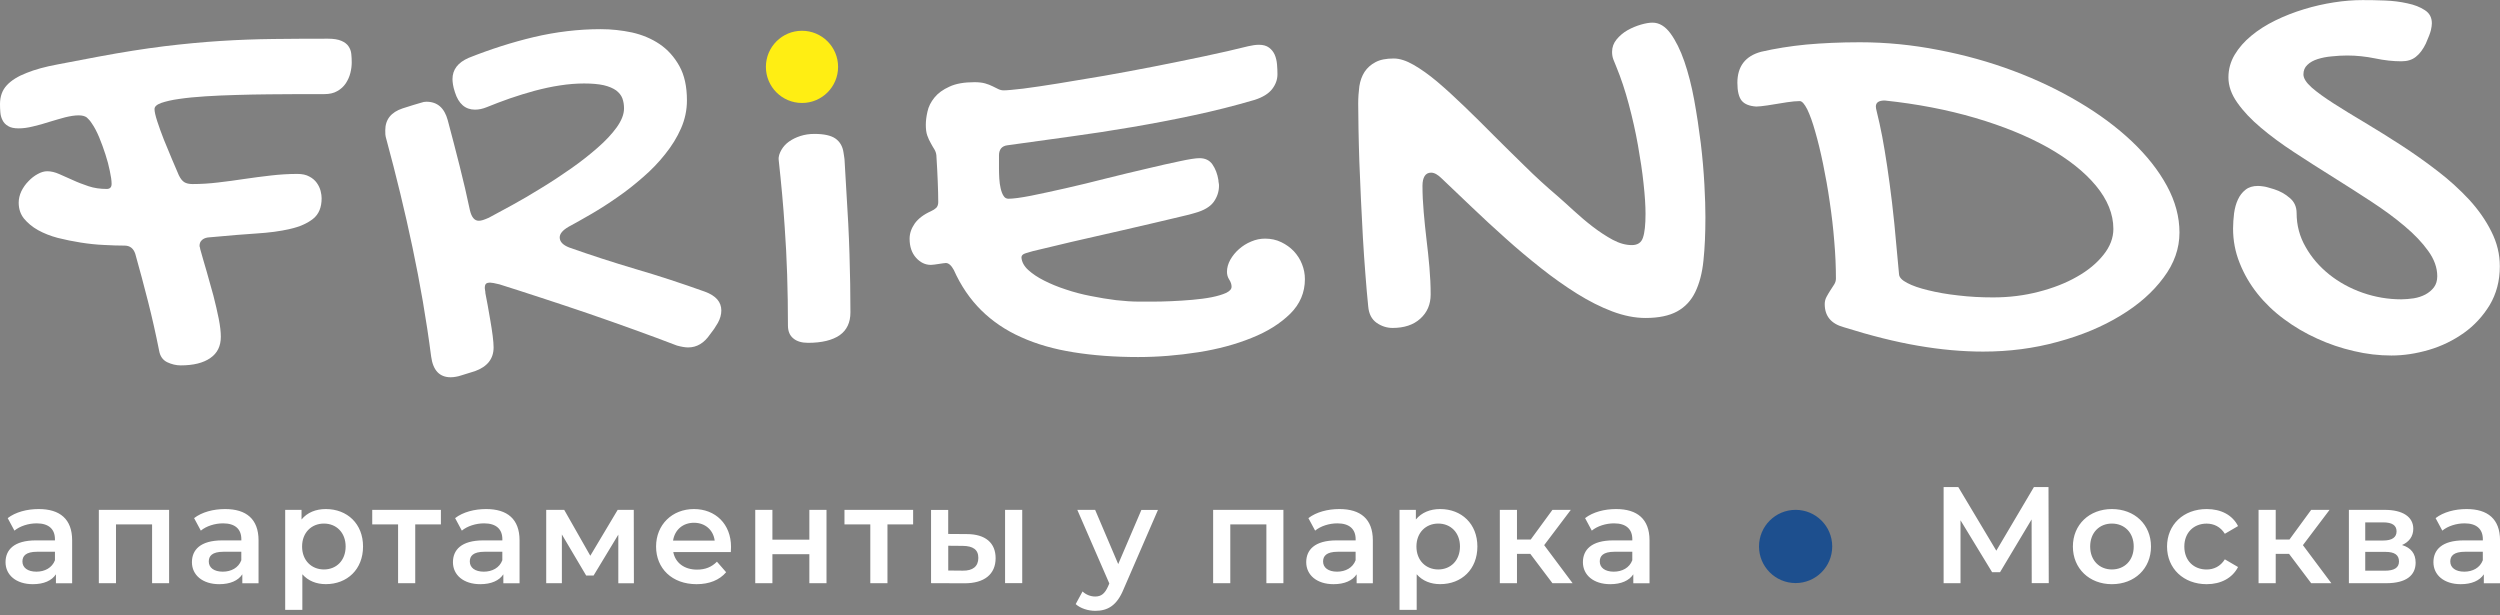
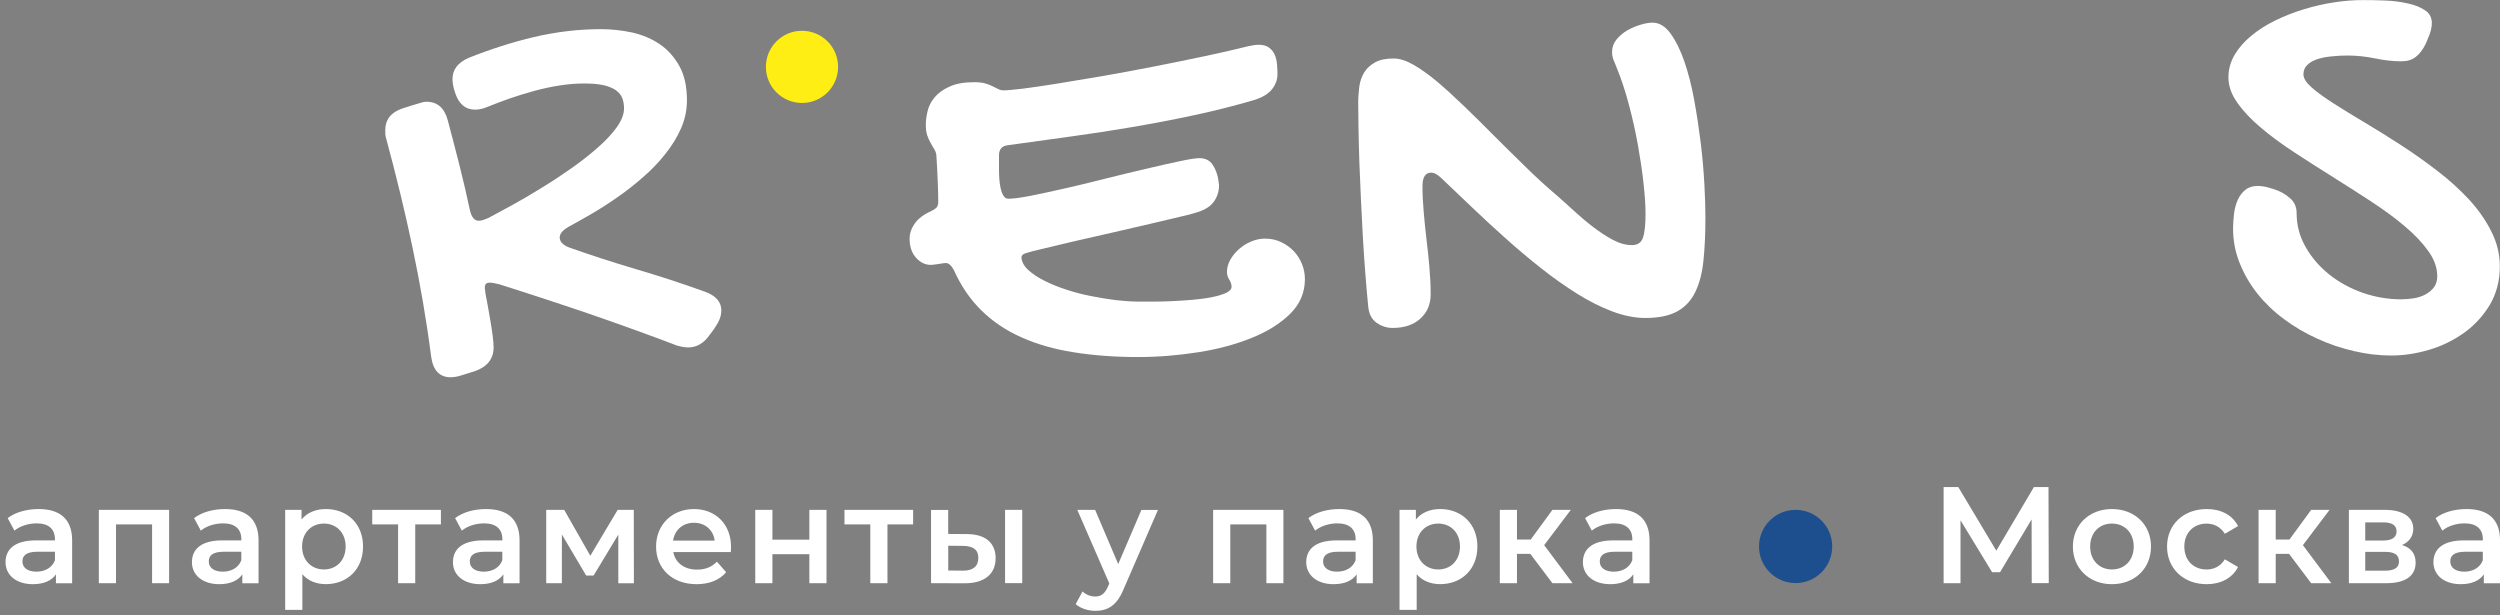
<svg xmlns="http://www.w3.org/2000/svg" width="459" height="113" viewBox="0 0 459 113" fill="none">
  <rect x="0" y="0" width="459" height="113" fill="#808080" stroke="none" />
  <g clip-path="url(#clip0_249_194)">
-     <path d="M346.032 18.451C344.961 18.451 344.406 18.81 344.406 19.561C344.406 19.748 344.461 20.076 344.578 20.514C344.695 20.975 344.867 21.679 345.078 22.648C345.422 24.211 345.743 25.875 346.032 27.665C346.336 29.455 346.626 31.463 346.93 33.675C347.235 35.886 347.524 38.372 347.806 41.115C348.071 43.842 348.361 46.937 348.665 50.368C348.704 50.923 349.197 51.454 350.174 51.955C351.143 52.47 352.424 52.908 354.027 53.291C355.629 53.69 357.457 54.018 359.544 54.244C361.607 54.494 363.741 54.604 365.937 54.604C368.86 54.604 371.642 54.26 374.291 53.572C376.964 52.885 379.309 51.97 381.333 50.806C383.373 49.657 384.998 48.305 386.202 46.781C387.421 45.257 388.015 43.67 388.015 42.029C388.015 39.317 386.944 36.668 384.811 34.089C382.677 31.518 379.715 29.189 375.956 27.063C372.181 24.961 367.75 23.148 362.639 21.647C357.536 20.147 352.002 19.084 346.032 18.451ZM324.509 19.35C324.032 19.428 323.61 19.483 323.29 19.506C322.946 19.545 322.68 19.561 322.453 19.561C321.195 19.483 320.296 19.123 319.765 18.474C319.249 17.826 318.983 16.739 318.983 15.208C318.983 12.191 320.437 10.284 323.352 9.503C325.931 8.909 328.674 8.471 331.613 8.182C334.567 7.916 337.849 7.76 341.46 7.76C346.305 7.76 351.112 8.236 355.902 9.174C360.693 10.089 365.273 11.37 369.602 12.988C373.955 14.614 377.98 16.536 381.7 18.748C385.444 20.96 388.663 23.367 391.414 25.961C394.142 28.556 396.299 31.268 397.846 34.128C399.394 36.973 400.152 39.833 400.152 42.694C400.152 45.616 399.183 48.383 397.213 50.993C395.267 53.627 392.633 55.956 389.312 57.956C385.991 59.981 382.153 61.583 377.785 62.763C373.432 63.966 368.875 64.552 364.1 64.552C360.287 64.552 356.316 64.193 352.19 63.482C348.048 62.779 343.468 61.63 338.49 60.067C336.185 59.434 335.02 58.027 335.02 55.831C335.02 55.339 335.137 54.893 335.364 54.479C335.575 54.08 335.825 53.674 336.052 53.314C336.302 52.931 336.528 52.572 336.755 52.228C336.982 51.868 337.075 51.501 337.075 51.142C337.075 49.008 336.982 46.734 336.771 44.311C336.583 41.889 336.294 39.466 335.934 37.043C335.591 34.62 335.169 32.315 334.715 30.096C334.254 27.86 333.777 25.899 333.285 24.203C332.808 22.483 332.308 21.108 331.816 20.084C331.3 19.076 330.847 18.56 330.44 18.56C329.807 18.56 329.026 18.639 328.112 18.771C327.197 18.928 325.994 19.115 324.509 19.35Z" fill="white" />
    <path d="M421.659 39.13C421.659 41.366 422.214 43.444 423.316 45.351C424.403 47.282 425.856 48.954 427.646 50.392C429.443 51.822 431.483 52.948 433.789 53.753C436.102 54.558 438.462 54.956 440.885 54.956C441.627 54.956 442.393 54.878 443.175 54.769C443.956 54.636 444.659 54.409 445.308 54.065C445.941 53.721 446.449 53.299 446.871 52.752C447.27 52.221 447.481 51.533 447.481 50.713C447.481 49.15 446.926 47.602 445.824 46.078C444.738 44.554 443.284 43.023 441.494 41.522C439.72 40.014 437.657 38.505 435.352 36.997C433.046 35.489 430.694 33.98 428.31 32.495C425.927 31.011 423.574 29.502 421.269 27.994C418.963 26.486 416.9 24.977 415.126 23.469C413.329 21.961 411.883 20.437 410.796 18.889C409.687 17.342 409.14 15.779 409.14 14.216C409.14 12.731 409.523 11.332 410.281 10.058C411.047 8.776 412.055 7.62 413.336 6.565C414.595 5.518 416.064 4.58 417.744 3.759C419.424 2.938 421.175 2.251 423.012 1.696C424.825 1.141 426.677 0.719 428.506 0.438C430.358 0.148 432.108 0.016 433.789 0.016C435.031 0.016 436.368 0.031 437.837 0.094C439.322 0.148 440.697 0.32 441.979 0.61C443.276 0.875 444.347 1.297 445.207 1.868C446.066 2.423 446.488 3.22 446.488 4.275C446.488 4.603 446.434 5.017 446.316 5.533C446.199 6.025 445.894 6.846 445.378 8.011C444.847 9.097 444.237 9.902 443.55 10.433C442.862 10.988 441.987 11.254 440.9 11.254C439.376 11.254 437.774 11.082 436.071 10.722C434.375 10.379 432.671 10.191 430.96 10.191C430.022 10.191 429.092 10.246 428.138 10.347C427.185 10.425 426.325 10.597 425.544 10.84C424.762 11.09 424.113 11.434 423.637 11.91C423.137 12.371 422.91 12.957 422.91 13.669C422.91 14.372 423.426 15.177 424.434 16.076C425.466 16.974 426.818 17.944 428.513 19.03C430.209 20.116 432.14 21.296 434.297 22.578C436.469 23.875 438.665 25.251 440.939 26.72C443.19 28.189 445.402 29.752 447.559 31.417C449.716 33.074 451.638 34.832 453.342 36.661C455.038 38.513 456.398 40.459 457.422 42.522C458.453 44.562 458.969 46.68 458.969 48.9C458.969 51.572 458.336 53.932 457.117 55.996C455.874 58.035 454.296 59.755 452.365 61.13C450.419 62.506 448.286 63.553 445.933 64.241C443.589 64.928 441.299 65.272 439.064 65.272C436.774 65.272 434.484 65.007 432.155 64.452C429.826 63.92 427.576 63.154 425.419 62.162C423.246 61.185 421.222 59.989 419.354 58.598C417.463 57.207 415.845 55.644 414.454 53.901C413.078 52.166 411.992 50.298 411.195 48.274C410.39 46.274 409.991 44.171 409.991 41.96C409.991 41.022 410.07 40.092 410.179 39.138C410.312 38.2 410.539 37.364 410.882 36.638C411.226 35.895 411.68 35.301 412.274 34.84C412.867 34.363 413.626 34.137 414.563 34.137C414.868 34.137 415.196 34.176 415.572 34.23C415.954 34.27 416.603 34.457 417.541 34.746C418.612 35.09 419.581 35.621 420.401 36.348C421.237 37.036 421.659 37.974 421.659 39.13Z" fill="white" />
    <path d="M261.167 34.098C261.167 35.661 261.245 37.287 261.394 38.967C261.527 40.647 261.722 42.327 261.91 44.008C262.121 45.688 262.292 47.368 262.441 49.064C262.589 50.76 262.668 52.425 262.668 54.066C262.668 55.895 262.035 57.364 260.761 58.513C259.502 59.654 257.807 60.209 255.689 60.209C254.641 60.209 253.665 59.904 252.75 59.271C251.836 58.622 251.32 57.63 251.203 56.238C251.031 54.48 250.843 52.518 250.687 50.346C250.515 48.173 250.359 45.915 250.226 43.593C250.093 41.265 249.976 38.92 249.866 36.552C249.749 34.184 249.655 31.894 249.577 29.722C249.499 27.549 249.46 25.525 249.421 23.696C249.382 21.844 249.366 20.297 249.366 19.023C249.366 17.913 249.444 16.85 249.577 15.834C249.734 14.826 250.054 13.943 250.531 13.2C251.031 12.458 251.679 11.864 252.516 11.426C253.352 10.965 254.477 10.739 255.892 10.739C256.978 10.739 258.197 11.137 259.534 11.903C260.87 12.669 262.324 13.7 263.863 14.99C265.411 16.303 267.052 17.796 268.803 19.491C270.561 21.187 272.374 22.962 274.218 24.837C276.086 26.689 277.993 28.596 279.963 30.503C281.909 32.434 283.894 34.239 285.918 35.958C286.816 36.74 287.825 37.654 288.95 38.686C290.099 39.733 291.255 40.725 292.482 41.663C293.686 42.578 294.905 43.383 296.109 44.031C297.328 44.68 298.492 45 299.602 45C300.649 45 301.337 44.563 301.642 43.648C301.962 42.734 302.119 41.265 302.119 39.256C302.119 37.771 302.001 35.919 301.759 33.723C301.532 31.511 301.165 29.167 300.727 26.666C300.29 24.189 299.719 21.664 299.047 19.148C298.383 16.647 297.617 14.341 296.757 12.262C296.57 11.801 296.398 11.364 296.226 10.95C296.054 10.512 295.976 10.035 295.976 9.519C295.976 8.66 296.265 7.894 296.812 7.23C297.367 6.565 298.039 5.987 298.813 5.549C299.594 5.112 300.415 4.768 301.274 4.518C302.134 4.268 302.838 4.158 303.408 4.158C304.627 4.158 305.737 4.822 306.706 6.143C307.659 7.456 308.519 9.176 309.246 11.278C309.973 13.396 310.582 15.764 311.059 18.374C311.536 21.008 311.934 23.641 312.263 26.291C312.583 28.94 312.794 31.464 312.927 33.864C313.06 36.271 313.114 38.271 313.114 39.873C313.114 42.89 312.997 45.539 312.755 47.829C312.528 50.135 312.005 52.065 311.247 53.628C310.489 55.191 309.379 56.379 307.925 57.176C306.472 57.973 304.526 58.38 302.103 58.38C300.173 58.38 298.133 57.973 296.015 57.176C293.897 56.379 291.74 55.285 289.567 53.933C287.371 52.557 285.175 51.01 282.964 49.26C280.752 47.509 278.571 45.688 276.454 43.781C274.32 41.874 272.257 39.983 270.272 38.076C268.271 36.185 266.419 34.411 264.7 32.77C263.996 32.066 263.348 31.699 262.754 31.699C262.222 31.699 261.816 31.91 261.55 32.347C261.3 32.762 261.167 33.356 261.167 34.098Z" fill="white" />
    <path d="M173.66 48.289C173.543 48.289 173.371 48.305 173.129 48.344C172.879 48.383 172.629 48.422 172.348 48.461C172.058 48.5 171.793 48.539 171.543 48.578C171.277 48.617 171.066 48.633 170.91 48.633C169.878 48.633 168.964 48.195 168.182 47.32C167.401 46.445 167.002 45.28 167.002 43.827C167.002 42.85 167.33 41.92 167.955 41.021C168.588 40.146 169.581 39.38 170.91 38.786C171.332 38.598 171.652 38.387 171.902 38.153C172.129 37.903 172.262 37.559 172.262 37.105C172.262 35.925 172.222 34.644 172.168 33.292C172.113 31.916 172.035 30.338 171.918 28.501C171.879 28.142 171.761 27.774 171.558 27.43C171.347 27.11 171.136 26.727 170.894 26.289C170.644 25.867 170.433 25.391 170.245 24.875C170.058 24.343 169.98 23.695 169.98 22.913C169.98 22.21 170.073 21.405 170.284 20.491C170.472 19.576 170.917 18.716 171.566 17.912C172.215 17.107 173.129 16.442 174.317 15.911C175.481 15.356 177.029 15.09 178.912 15.09C179.694 15.09 180.366 15.168 180.882 15.317C181.397 15.473 181.859 15.637 182.257 15.848C182.64 16.036 183 16.231 183.304 16.364C183.633 16.52 183.953 16.591 184.297 16.591C184.891 16.591 186.071 16.474 187.868 16.27C189.666 16.044 191.815 15.715 194.316 15.317C196.832 14.895 199.622 14.442 202.655 13.926C205.687 13.394 208.782 12.816 211.908 12.206C215.034 11.597 218.09 10.964 221.067 10.339C224.06 9.706 226.757 9.096 229.179 8.486C229.922 8.314 230.57 8.221 231.141 8.221C231.922 8.221 232.532 8.393 233.009 8.752C233.47 9.096 233.806 9.534 234.04 10.049C234.267 10.581 234.4 11.159 234.462 11.823C234.517 12.472 234.541 13.082 234.541 13.637C234.541 14.606 234.22 15.504 233.571 16.349C232.923 17.185 231.852 17.857 230.367 18.334C226.663 19.42 222.966 20.358 219.207 21.155C215.472 21.96 211.689 22.679 207.891 23.327C204.093 23.976 200.255 24.57 196.426 25.086C192.589 25.617 188.775 26.133 184.977 26.672C184.445 26.727 184.062 26.938 183.797 27.243C183.547 27.571 183.414 27.985 183.414 28.501V30.791C183.414 31.424 183.429 32.088 183.468 32.752C183.508 33.425 183.586 34.034 183.719 34.581C183.851 35.152 184.023 35.613 184.25 35.957C184.461 36.316 184.766 36.488 185.149 36.488C186.024 36.488 187.423 36.301 189.306 35.933C191.174 35.55 193.316 35.097 195.676 34.558C198.044 34.026 200.521 33.417 203.1 32.76C205.695 32.112 208.157 31.518 210.462 30.986C212.768 30.431 214.792 29.978 216.55 29.611C218.308 29.228 219.528 29.04 220.231 29.04C221.278 29.04 222.083 29.423 222.615 30.205C223.146 30.971 223.513 31.924 223.701 33.065C223.701 33.253 223.724 33.425 223.756 33.581C223.795 33.737 223.81 33.886 223.81 34.081C223.81 35.167 223.482 36.16 222.833 37.074C222.161 37.989 221.005 38.661 219.34 39.114C218.879 39.27 217.988 39.497 216.652 39.802C215.315 40.122 213.729 40.505 211.9 40.927C210.071 41.349 208.102 41.802 205.968 42.303C203.85 42.779 201.772 43.256 199.708 43.733C197.669 44.194 195.762 44.632 193.988 45.069C192.214 45.491 190.76 45.835 189.658 46.101C188.65 46.367 188.033 46.562 187.845 46.71C187.634 46.867 187.54 47.054 187.54 47.281C187.595 48.086 188.017 48.867 188.783 49.571C189.564 50.274 190.518 50.923 191.706 51.517C192.87 52.111 194.207 52.666 195.676 53.142C197.145 53.642 198.669 54.041 200.255 54.346C201.842 54.674 203.405 54.916 204.929 55.112C206.453 55.284 207.867 55.377 209.165 55.377C209.735 55.377 210.54 55.377 211.572 55.377C212.619 55.377 213.768 55.354 215.003 55.299C216.261 55.245 217.543 55.166 218.879 55.049C220.192 54.932 221.38 54.783 222.451 54.572C223.521 54.361 224.396 54.096 225.084 53.791C225.772 53.463 226.116 53.087 226.116 52.642C226.116 52.22 225.983 51.806 225.694 51.345C225.405 50.907 225.272 50.43 225.272 49.891C225.272 49.149 225.483 48.422 225.881 47.695C226.303 46.953 226.835 46.304 227.483 45.733C228.132 45.163 228.875 44.686 229.719 44.342C230.555 43.983 231.399 43.811 232.259 43.811C233.345 43.811 234.337 44.022 235.236 44.46C236.111 44.882 236.893 45.437 237.542 46.116C238.19 46.82 238.706 47.601 239.05 48.5C239.409 49.399 239.581 50.313 239.581 51.251C239.581 53.697 238.683 55.831 236.869 57.62C235.056 59.394 232.712 60.887 229.789 62.044C226.889 63.224 223.607 64.107 219.965 64.677C216.3 65.248 212.635 65.553 208.954 65.553C204.624 65.553 200.67 65.248 197.106 64.677C193.519 64.107 190.315 63.193 187.493 61.911C184.649 60.653 182.21 58.988 180.163 56.972C178.099 54.932 176.419 52.47 175.122 49.571C174.669 48.734 174.176 48.289 173.66 48.289Z" fill="white" />
-     <path d="M142.97 29.392C142.892 28.712 143.142 28.095 143.463 27.524C143.807 26.93 144.26 26.422 144.854 26C145.456 25.571 146.151 25.227 146.956 24.969C147.753 24.711 148.613 24.586 149.512 24.586C151.247 24.586 152.544 24.86 153.365 25.422C154.177 25.985 154.717 26.852 154.873 28.032C155.186 30.4 154.865 26.555 155.397 35.183C155.662 39.193 155.858 43.022 155.967 46.711C156.084 50.376 156.139 53.924 156.139 57.355C156.139 59.223 155.475 60.622 154.154 61.552C152.818 62.466 150.887 62.943 148.355 62.943C147.206 62.943 146.292 62.677 145.643 62.122C144.995 61.591 144.666 60.809 144.666 59.754C144.666 53.346 144.479 47.336 144.072 41.725C143.822 37.794 143.432 33.636 142.97 29.392Z" fill="white" />
    <path d="M89.382 19.671C88.64 19.976 87.913 20.132 87.21 20.132C85.436 20.132 84.193 19.061 83.529 16.943C83.341 16.373 83.224 15.912 83.169 15.529C83.115 15.169 83.076 14.825 83.076 14.536C83.076 12.778 84.068 11.481 86.053 10.621C89.969 9.058 93.954 7.776 98.018 6.807C102.082 5.854 106.169 5.354 110.304 5.354C112.249 5.354 114.156 5.565 116.048 5.963C117.915 6.385 119.619 7.096 121.104 8.097C122.589 9.105 123.792 10.441 124.73 12.121C125.668 13.802 126.121 15.896 126.121 18.436C126.121 20.226 125.754 21.93 125.035 23.571C124.316 25.212 123.355 26.775 122.151 28.268C120.971 29.776 119.611 31.19 118.072 32.519C116.548 33.855 114.985 35.098 113.375 36.2C111.773 37.325 110.186 38.341 108.623 39.256C107.06 40.17 105.646 40.952 104.387 41.639C103.301 42.272 102.762 42.921 102.762 43.585C102.762 44.367 103.332 44.976 104.497 45.438C108.483 46.852 112.546 48.165 116.728 49.408C120.909 50.627 125.144 52.018 129.419 53.55C131.444 54.292 132.436 55.441 132.436 57.004C132.436 57.746 132.225 58.512 131.803 59.278C131.365 60.044 130.889 60.747 130.373 61.38C129.287 62.983 127.95 63.788 126.348 63.788C125.793 63.788 125.105 63.67 124.285 63.444C121.862 62.506 119.244 61.552 116.477 60.544C113.695 59.536 110.866 58.544 107.99 57.551C105.091 56.558 102.246 55.621 99.464 54.706C96.658 53.792 94.079 52.948 91.696 52.205C90.836 51.994 90.242 51.885 89.961 51.885C89.656 51.885 89.421 51.947 89.257 52.072C89.093 52.205 89.007 52.471 89.007 52.893C89.007 52.987 89.023 53.143 89.062 53.315C89.101 53.471 89.117 53.659 89.117 53.831C89.234 54.401 89.367 55.128 89.539 56.043C89.711 56.957 89.867 57.895 90.031 58.864C90.203 59.833 90.336 60.755 90.453 61.63C90.562 62.506 90.625 63.233 90.625 63.788C90.625 65.866 89.484 67.32 87.21 68.141L84.693 68.922C84.334 69.039 83.99 69.133 83.701 69.172C83.396 69.227 83.068 69.266 82.747 69.266C80.684 69.266 79.504 67.984 79.16 65.468C78.285 58.676 77.12 51.994 75.729 45.398C74.338 38.795 72.736 32.214 70.962 25.665C70.845 25.282 70.774 24.962 70.751 24.688C70.735 24.399 70.735 24.157 70.735 23.922C70.735 21.937 71.806 20.601 73.924 19.898C74.705 19.632 75.362 19.436 75.854 19.288C76.347 19.14 76.769 19.022 77.073 18.928C77.394 18.835 77.644 18.756 77.816 18.717C77.972 18.702 78.144 18.678 78.293 18.678C80.293 18.678 81.591 19.804 82.208 22.078C82.99 25.001 83.716 27.799 84.404 30.534C85.092 33.246 85.717 35.934 86.272 38.584C86.577 39.881 87.108 40.53 87.897 40.53C88.124 40.53 88.398 40.49 88.679 40.397C88.984 40.303 89.343 40.147 89.75 39.975C90.953 39.342 92.383 38.56 94.079 37.63C95.775 36.7 97.549 35.669 99.386 34.52C101.238 33.394 103.067 32.191 104.88 30.917C106.669 29.659 108.295 28.377 109.725 27.119C111.179 25.86 112.343 24.602 113.234 23.375C114.109 22.133 114.571 20.992 114.571 19.905C114.571 19.241 114.477 18.624 114.266 18.053C114.055 17.498 113.672 17.021 113.125 16.599C112.554 16.201 111.812 15.873 110.851 15.646C109.897 15.435 108.694 15.326 107.248 15.326C105.833 15.326 104.348 15.443 102.801 15.685C101.254 15.912 99.73 16.256 98.182 16.662C96.658 17.084 95.15 17.537 93.657 18.053C92.149 18.585 90.742 19.116 89.382 19.671Z" fill="white" />
    <path d="M153.873 12.278C153.873 8.612 150.903 5.65 147.245 5.65C143.58 5.65 140.618 8.62 140.618 12.278C140.618 15.943 143.588 18.905 147.245 18.905C150.903 18.913 153.873 15.943 153.873 12.278Z" fill="#FFEE13" />
-     <path d="M14.427 21.179C13.723 21.179 12.903 21.311 11.965 21.538C11.027 21.788 10.074 22.07 9.066 22.374C8.057 22.703 7.065 22.984 6.072 23.211C5.08 23.461 4.205 23.57 3.423 23.57C2.602 23.57 1.954 23.437 1.493 23.148C1.032 22.882 0.672 22.515 0.461 22.062C0.234 21.624 0.102 21.124 0.063 20.608C0.016 20.108 0 19.592 0 19.115C0 17.701 0.422 16.536 1.258 15.646C2.094 14.747 3.298 14.004 4.861 13.395C6.424 12.762 8.315 12.246 10.55 11.832C12.762 11.394 15.263 10.917 18.069 10.402C22.461 9.581 26.486 8.948 30.112 8.495C33.738 8.057 37.208 7.729 40.514 7.518C43.812 7.307 47.039 7.197 50.205 7.158C53.37 7.119 56.715 7.104 60.224 7.104C61.255 7.104 62.076 7.236 62.685 7.502C63.279 7.752 63.717 8.096 63.983 8.495C64.272 8.917 64.444 9.37 64.499 9.909C64.553 10.425 64.577 10.941 64.577 11.472C64.577 12.066 64.499 12.715 64.327 13.402C64.155 14.09 63.865 14.716 63.49 15.294C63.092 15.888 62.576 16.364 61.927 16.724C61.279 17.107 60.474 17.279 59.544 17.279H55.081C53.284 17.279 51.4 17.294 49.376 17.318C47.376 17.334 45.367 17.373 43.405 17.435C41.42 17.49 39.529 17.568 37.716 17.685C35.926 17.802 34.316 17.951 32.91 18.162C31.518 18.349 30.409 18.623 29.588 18.904C28.768 19.209 28.369 19.569 28.369 20.03C28.369 20.467 28.525 21.21 28.869 22.265C29.213 23.312 29.612 24.438 30.088 25.641C30.581 26.86 31.081 28.048 31.573 29.228C32.073 30.393 32.488 31.385 32.831 32.167C33.136 32.8 33.465 33.214 33.84 33.448C34.199 33.675 34.715 33.792 35.348 33.792C36.872 33.792 38.435 33.699 40.045 33.503C41.647 33.316 43.249 33.105 44.875 32.855C46.5 32.628 48.118 32.393 49.743 32.221C51.361 32.034 52.987 31.932 54.589 31.932C55.488 31.932 56.207 32.089 56.785 32.409C57.379 32.714 57.832 33.112 58.16 33.574C58.504 34.05 58.731 34.55 58.864 35.058C58.997 35.574 59.051 36.035 59.051 36.395C59.051 38.075 58.535 39.333 57.488 40.169C56.441 41.006 55.026 41.639 53.237 42.037C51.463 42.459 49.384 42.725 47.016 42.873C44.648 43.03 42.132 43.233 39.498 43.483L38.146 43.6C37.669 43.678 37.286 43.85 37.036 44.116C36.77 44.366 36.638 44.71 36.638 45.109C36.638 45.226 36.653 45.32 36.692 45.398C36.731 45.476 36.747 45.57 36.747 45.687C37.091 46.906 37.474 48.282 37.927 49.79C38.365 51.298 38.787 52.807 39.185 54.291C39.568 55.776 39.889 57.191 40.162 58.527C40.428 59.879 40.545 60.973 40.545 61.825C40.545 63.545 39.912 64.842 38.615 65.733C37.333 66.632 35.52 67.085 33.175 67.085C32.316 67.085 31.48 66.874 30.674 66.491C29.877 66.092 29.377 65.381 29.205 64.334C28.596 61.278 27.924 58.285 27.181 55.362C26.439 52.439 25.657 49.524 24.837 46.601C24.508 45.609 23.844 45.093 22.891 45.093C21.765 45.093 20.507 45.054 19.116 44.976C17.725 44.921 16.295 44.765 14.841 44.538C13.387 44.312 11.981 44.022 10.605 43.678C9.253 43.319 8.05 42.842 6.979 42.248C5.908 41.654 5.072 40.928 4.4 40.13C3.751 39.31 3.431 38.341 3.431 37.208C3.431 36.504 3.603 35.793 3.923 35.105C4.267 34.417 4.689 33.808 5.221 33.276C5.736 32.722 6.307 32.284 6.916 31.956C7.526 31.612 8.12 31.44 8.675 31.44C9.363 31.44 10.089 31.612 10.871 31.956C11.652 32.284 12.496 32.659 13.372 33.066C14.271 33.487 15.24 33.847 16.256 34.191C17.287 34.535 18.389 34.691 19.593 34.691C20.187 34.691 20.491 34.386 20.491 33.753C20.491 33.144 20.374 32.362 20.163 31.385C19.976 30.432 19.702 29.4 19.358 28.353C19.014 27.282 18.631 26.235 18.217 25.227C17.779 24.195 17.342 23.336 16.842 22.632C16.552 22.171 16.232 21.835 15.927 21.562C15.591 21.311 15.091 21.179 14.427 21.179Z" fill="white" />
    <path d="M452.443 104.958C450.833 104.958 449.871 104.224 449.871 103.091C449.871 102.106 450.45 101.301 452.591 101.301H455.842V102.864C455.319 104.255 453.982 104.958 452.443 104.958ZM452.872 93.462C450.708 93.462 448.613 94.017 447.175 95.127L448.41 97.425C449.418 96.588 450.981 96.088 452.497 96.088C454.74 96.088 455.85 97.174 455.85 99.011V99.214H452.372C448.285 99.214 446.777 100.98 446.777 103.223C446.777 105.568 448.715 107.256 451.794 107.256C453.81 107.256 455.272 106.6 456.03 105.443V107.084H459.007V99.191C459 95.299 456.757 93.462 452.872 93.462ZM437.86 104.779H434.257V101.324H437.961C439.673 101.324 440.454 101.903 440.454 103.091C440.454 104.255 439.548 104.779 437.86 104.779ZM434.257 95.909H437.563C439.172 95.909 440.009 96.44 440.009 97.55C440.009 98.659 439.18 99.238 437.563 99.238H434.257V95.909ZM441.009 100.066C442.299 99.511 443.08 98.48 443.08 97.088C443.08 94.869 441.111 93.611 437.836 93.611H431.256V107.076H438.117C441.751 107.076 443.51 105.662 443.51 103.294C443.502 101.653 442.674 100.574 441.009 100.066ZM424.331 107.076H428.036L422.815 100.09L427.708 93.611H424.331L420.346 99.058H417.821V93.611H414.672V107.076H417.821V101.684H420.268L424.331 107.076ZM405.153 107.256C407.771 107.256 409.866 106.123 410.905 104.107L408.482 102.692C407.677 103.982 406.466 104.56 405.13 104.56C402.809 104.56 401.042 102.973 401.042 100.347C401.042 97.753 402.809 96.135 405.13 96.135C406.466 96.135 407.677 96.713 408.482 98.003L410.905 96.588C409.873 94.549 407.779 93.462 405.153 93.462C400.894 93.462 397.869 96.315 397.869 100.347C397.869 104.38 400.894 107.256 405.153 107.256ZM387.741 104.552C385.475 104.552 383.755 102.911 383.755 100.34C383.755 97.769 385.467 96.127 387.741 96.127C390.039 96.127 391.75 97.769 391.75 100.34C391.75 102.919 390.039 104.552 387.741 104.552ZM387.741 107.256C391.93 107.256 394.923 104.38 394.923 100.347C394.923 96.315 391.922 93.462 387.741 93.462C383.607 93.462 380.582 96.315 380.582 100.347C380.582 104.38 383.607 107.256 387.741 107.256ZM376.151 107.076L376.104 89.43H373.424L366.523 101.106L359.544 89.43H356.848V107.076H359.95V95.525L365.749 105.052H367.21L373.002 95.369L373.025 107.069H376.151V107.076ZM296.288 104.958C294.678 104.958 293.717 104.224 293.717 103.091C293.717 102.106 294.295 101.301 296.436 101.301H299.688V102.864C299.164 104.255 297.828 104.958 296.288 104.958ZM296.718 93.462C294.553 93.462 292.459 94.017 291.021 95.127L292.255 97.425C293.263 96.588 294.826 96.088 296.343 96.088C298.586 96.088 299.695 97.174 299.695 99.011V99.214H296.218C292.13 99.214 290.622 100.98 290.622 103.223C290.622 105.568 292.56 107.256 295.639 107.256C297.656 107.256 299.117 106.6 299.875 105.443V107.084H302.853V99.191C302.845 95.299 300.602 93.462 296.718 93.462ZM285.026 107.076H288.731L283.51 100.09L288.402 93.611H285.026L281.041 99.058H278.516V93.611H275.367V107.076H278.516V101.684H280.962L285.026 107.076ZM264.066 104.552C261.8 104.552 260.057 102.911 260.057 100.34C260.057 97.769 261.8 96.127 264.066 96.127C266.332 96.127 268.052 97.769 268.052 100.34C268.044 102.919 266.332 104.552 264.066 104.552ZM264.418 93.462C262.573 93.462 261.01 94.095 259.955 95.377V93.611H256.954V111.969H260.104V105.435C261.19 106.67 262.698 107.248 264.418 107.248C268.349 107.248 271.248 104.529 271.248 100.34C271.248 96.182 268.349 93.462 264.418 93.462ZM245.489 104.958C243.879 104.958 242.918 104.224 242.918 103.091C242.918 102.106 243.497 101.301 245.638 101.301H248.889V102.864C248.365 104.255 247.029 104.958 245.489 104.958ZM245.919 93.462C243.754 93.462 241.66 94.017 240.222 95.127L241.457 97.425C242.465 96.588 244.028 96.088 245.544 96.088C247.787 96.088 248.897 97.174 248.897 99.011V99.214H245.419C241.332 99.214 239.823 100.98 239.823 103.223C239.823 105.568 241.762 107.256 244.841 107.256C246.857 107.256 248.318 106.6 249.077 105.443V107.084H252.054V99.191C252.046 95.299 249.803 93.462 245.919 93.462ZM222.732 93.611V107.076H225.881V96.284H232.508V107.076H235.634V93.611H222.732V93.611ZM209.563 93.611L205.304 103.567L201.068 93.611H197.793L203.67 107.123L203.444 107.655C202.842 108.991 202.186 109.522 201.076 109.522C200.216 109.522 199.364 109.171 198.755 108.592L197.497 110.914C198.356 111.695 199.763 112.148 201.099 112.148C203.342 112.148 205.054 111.218 206.296 108.163L212.603 93.619H209.563V93.611ZM176.771 104.771L174.098 104.747V100.199L176.771 100.222C178.639 100.246 179.623 100.902 179.623 102.434C179.615 103.997 178.607 104.802 176.771 104.771ZM184.531 107.069H187.681V93.611H184.531V107.069ZM177.498 98.058L174.09 98.034V93.619H170.941V107.069L177.044 107.092C180.725 107.115 182.796 105.427 182.796 102.481C182.796 99.699 180.952 98.058 177.498 98.058ZM167.65 93.611H155.045V96.284H159.788V107.076H162.938V96.284H167.65V93.611ZM138.664 107.076H141.814V101.754H148.597V107.076H151.747V93.611H148.597V99.081H141.814V93.611H138.664V107.076ZM127.41 95.979C129.481 95.979 130.966 97.315 131.216 99.253H123.573C123.878 97.292 125.363 95.979 127.41 95.979ZM134.217 100.418C134.217 96.205 131.341 93.462 127.41 93.462C123.401 93.462 120.455 96.338 120.455 100.347C120.455 104.357 123.378 107.256 127.895 107.256C130.216 107.256 132.107 106.498 133.318 105.06L131.63 103.122C130.669 104.107 129.489 104.583 127.973 104.583C125.628 104.583 123.987 103.325 123.612 101.356H134.178C134.186 101.051 134.217 100.676 134.217 100.418ZM116.383 107.076L116.36 93.611H113.405L108.38 102.036L103.59 93.611H100.284V107.076H103.16V98.128L107.622 105.67H108.982L113.523 98.159V107.084H116.383V107.076ZM88.827 104.958C87.209 104.958 86.256 104.224 86.256 103.091C86.256 102.106 86.834 101.301 88.975 101.301H92.226V102.864C91.703 104.255 90.366 104.958 88.827 104.958ZM89.257 93.462C87.092 93.462 84.997 94.017 83.559 95.127L84.794 97.425C85.802 96.588 87.365 96.088 88.881 96.088C91.124 96.088 92.234 97.174 92.234 99.011V99.214H88.756C84.669 99.214 83.161 100.98 83.161 103.223C83.161 105.568 85.099 107.256 88.178 107.256C90.194 107.256 91.656 106.6 92.414 105.443V107.084H95.391V99.191C95.384 95.299 93.141 93.462 89.257 93.462ZM80.949 93.611H68.343V96.284H73.087V107.076H76.237V96.284H80.949V93.611V93.611ZM59.473 104.552C57.207 104.552 55.464 102.911 55.464 100.34C55.464 97.769 57.207 96.127 59.473 96.127C61.739 96.127 63.459 97.769 63.459 100.34C63.459 102.919 61.747 104.552 59.473 104.552ZM59.825 93.462C57.98 93.462 56.417 94.095 55.362 95.377V93.611H52.361V111.969H55.511V105.435C56.597 106.67 58.105 107.248 59.825 107.248C63.756 107.248 66.655 104.529 66.655 100.34C66.663 96.182 63.764 93.462 59.825 93.462ZM40.904 104.958C39.286 104.958 38.333 104.224 38.333 103.091C38.333 102.106 38.911 101.301 41.053 101.301H44.304V102.864C43.78 104.255 42.444 104.958 40.904 104.958ZM41.334 93.462C39.169 93.462 37.075 94.017 35.637 95.127L36.872 97.425C37.88 96.588 39.443 96.088 40.959 96.088C43.202 96.088 44.312 97.174 44.312 99.011V99.214H40.834C36.746 99.214 35.238 100.98 35.238 103.223C35.238 105.568 37.176 107.256 40.255 107.256C42.272 107.256 43.733 106.6 44.491 105.443V107.084H47.469V99.191C47.461 95.299 45.218 93.462 41.334 93.462ZM18.146 93.611V107.076H21.296V96.284H27.923V107.076H31.049V93.611H18.146V93.611ZM6.689 104.958C5.08 104.958 4.118 104.224 4.118 103.091C4.118 102.106 4.697 101.301 6.838 101.301H10.089V102.864C9.558 104.255 8.221 104.958 6.689 104.958ZM7.111 93.462C4.947 93.462 2.852 94.017 1.414 95.127L2.649 97.425C3.657 96.588 5.22 96.088 6.736 96.088C8.979 96.088 10.089 97.174 10.089 99.011V99.214H6.611C2.524 99.214 1.016 100.98 1.016 103.223C1.016 105.568 2.954 107.256 6.033 107.256C8.049 107.256 9.511 106.6 10.269 105.443V107.084H13.246V99.191C13.239 95.299 10.996 93.462 7.111 93.462Z" fill="white" />
    <path fill-rule="evenodd" clip-rule="evenodd" d="M336.396 100.33C336.396 96.618 333.387 93.609 329.675 93.609C325.963 93.609 322.954 96.618 322.954 100.33C322.954 104.043 325.963 107.051 329.675 107.051C333.387 107.051 336.396 104.043 336.396 100.33Z" fill="#1D4F8E" />
  </g>
  <defs>
    <clipPath id="clip0_249_194">
      <rect width="459" height="112.14" fill="white" />
    </clipPath>
  </defs>
</svg>